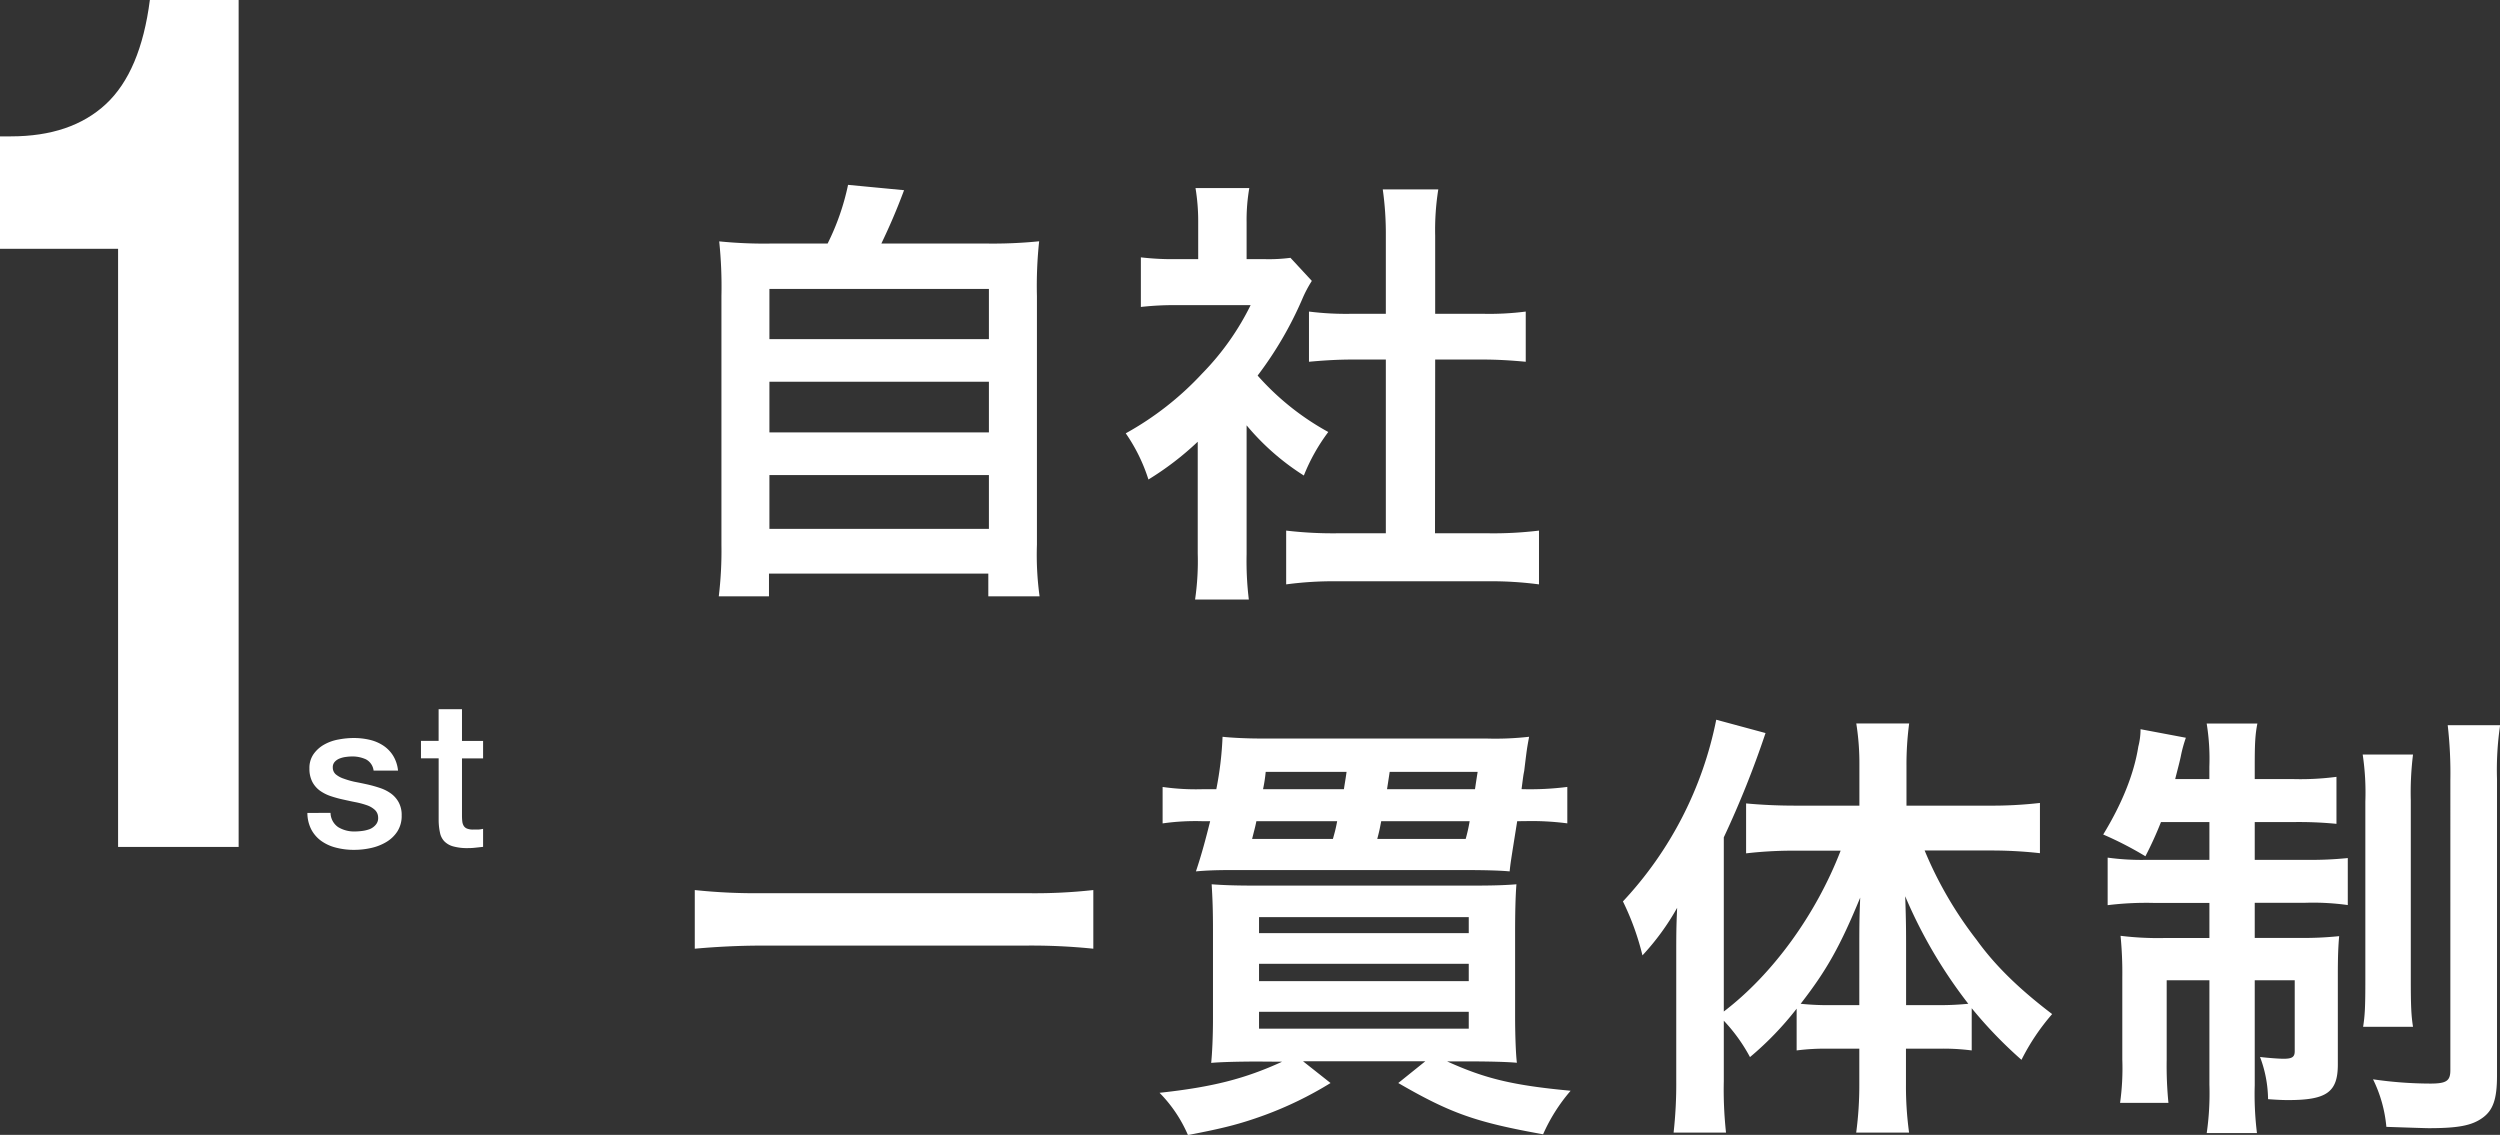
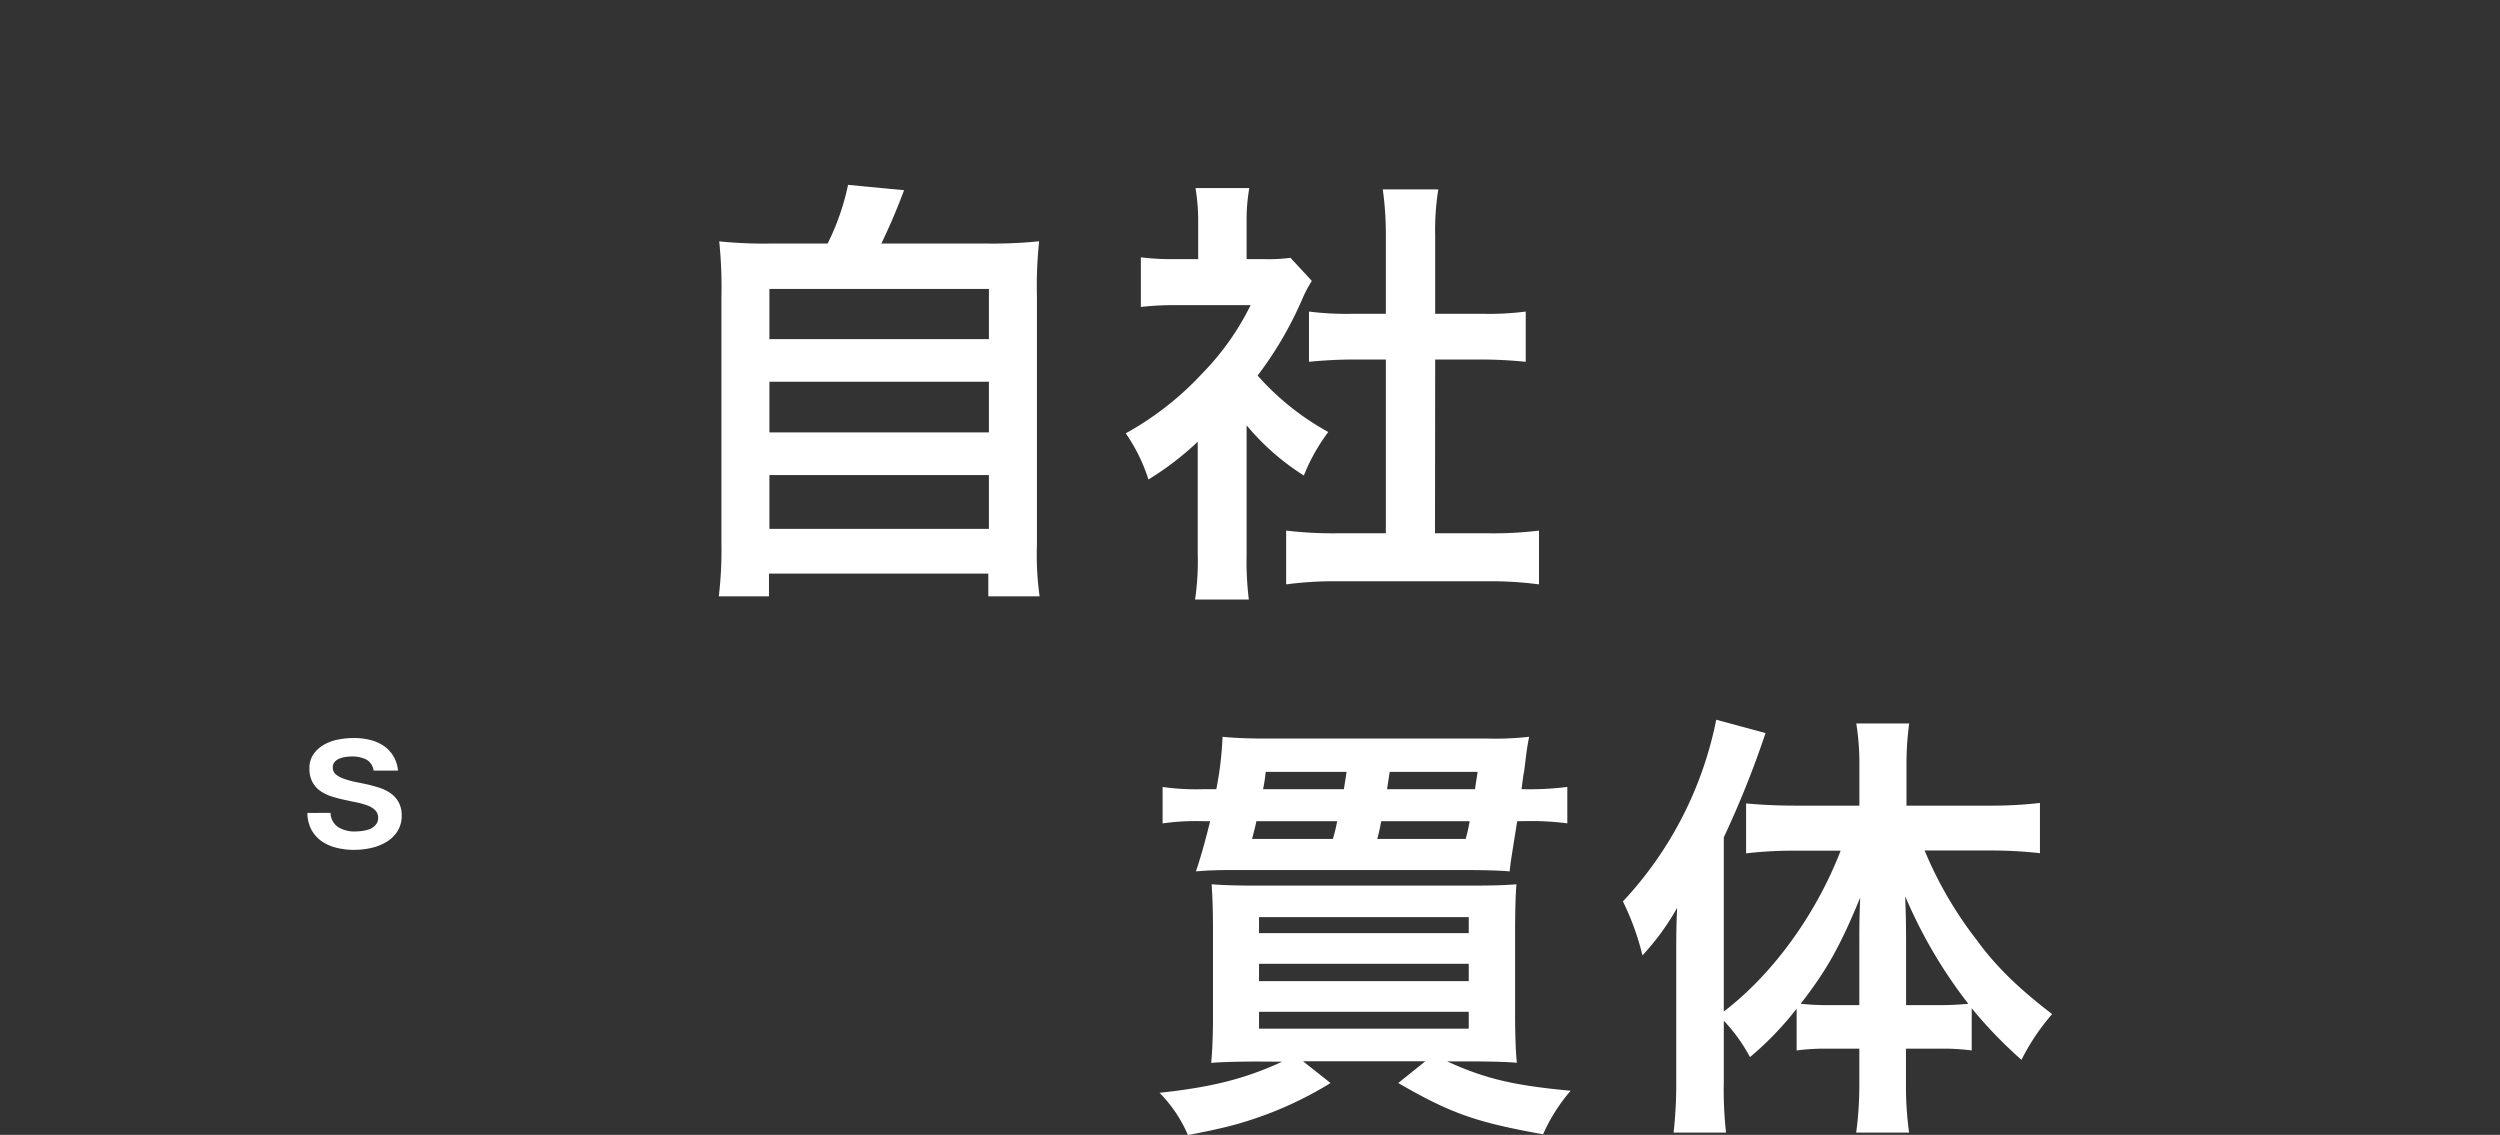
<svg xmlns="http://www.w3.org/2000/svg" viewBox="0 0 585.19 265.65">
  <rect x="0" y="0" width="585.19" height="265.65" fill="#333333" stroke="none" />
  <defs>
    <style>.cls-1{fill:#fff;}</style>
  </defs>
  <g id="レイヤー_2" data-name="レイヤー 2">
    <g id="レイヤー_2-2" data-name="レイヤー 2">
      <path class="cls-1" d="M193.73,57a56.76,56.76,0,0,0,4.78-13.73l13.11,1.25c-1.87,5-3.43,8.53-5.31,12.48h24.13a108,108,0,0,0,12.8-.52,98.65,98.65,0,0,0-.52,12.79v58.24a71.34,71.34,0,0,0,.62,12.07h-12v-5.31H180v5.31H168.25a89,89,0,0,0,.62-12.07V69.29a101.71,101.71,0,0,0-.52-12.79A105.09,105.09,0,0,0,181,57ZM180.1,79.38h51.38V67.63H180.1Zm0,21.84h51.38V89.36H180.1Zm0,22.57h51.38V111.2H180.1Z" />
      <path class="cls-1" d="M291.8,129.72a74.84,74.84,0,0,0,.52,10.61H279.74a62.32,62.32,0,0,0,.62-10.82V103.4a69.53,69.53,0,0,1-11.54,8.84,40.18,40.18,0,0,0-5.31-10.81,71.59,71.59,0,0,0,17.89-14,61.73,61.73,0,0,0,11.34-16H275.79a69.6,69.6,0,0,0-8.74.42V60.24a63.77,63.77,0,0,0,8.22.42h5.2V51.92a47.28,47.28,0,0,0-.63-7.9h12.59a43.89,43.89,0,0,0-.63,8.11v8.53h4.27a39,39,0,0,0,6-.31l5,5.4a28.67,28.67,0,0,0-2.29,4.37,85.59,85.59,0,0,1-10.4,17.79,61.48,61.48,0,0,0,16.54,13.21,43.92,43.92,0,0,0-5.72,10.19A57.1,57.1,0,0,1,291.8,99.56Zm44.1-4.89h12.48a88.49,88.49,0,0,0,11.86-.63v12.59a85.44,85.44,0,0,0-11.86-.73H312.81a83.83,83.83,0,0,0-11.75.73V124.2a93.46,93.46,0,0,0,12,.63h11.33V84.16h-7.79c-3.54,0-6.87.21-10.2.52V72.93a69.73,69.73,0,0,0,10.2.52h7.79V55.15a73.66,73.66,0,0,0-.72-10.82h13a60.4,60.4,0,0,0-.73,10.82v18.3h11a67.29,67.29,0,0,0,10.2-.52V84.68c-3.33-.31-6.56-.52-10.2-.52h-11Z" />
-       <path class="cls-1" d="M255.92,222.07a141.75,141.75,0,0,0-15.81-.73H178.54c-5.82,0-11.23.31-15.91.73V208.34a134,134,0,0,0,15.91.73h61.57a125.37,125.37,0,0,0,15.81-.73Z" />
      <path class="cls-1" d="M294.51,248.48c-4.27,0-8.84.11-11,.32.21-2.08.42-5.93.42-10.4V217.7c0-4.78-.11-7.39-.31-10.71,2.6.2,5.51.31,10.5.31h50.44c5.2,0,8-.11,10.4-.31-.21,2.7-.31,6.34-.31,11.44v19.34c0,5.1.21,9.47.42,11-2.19-.21-6.66-.32-10.93-.32h-5.4c8.94,4.06,15.49,5.62,28.91,6.87a40.8,40.8,0,0,0-6.45,10.19c-15.7-2.81-21.63-4.89-33.9-12l6.34-5.1H305l6.45,5.1A85.93,85.93,0,0,1,296.07,261c-6,2.19-9.88,3.12-18,4.69a32,32,0,0,0-6.65-9.89c12.48-1.35,20.07-3.32,28.7-7.28Zm60.63-56.26c-1.56,9.77-1.56,9.77-1.77,11.75-2.29-.21-5.82-.31-10.61-.31h-54.6c-3.54,0-5.93.1-8.22.31,1.36-4.06,2.29-7.59,3.33-11.75H281.4a54.36,54.36,0,0,0-9.26.52v-8.53a55.44,55.44,0,0,0,9.57.52h3a78.87,78.87,0,0,0,1.46-12.27c1.76.21,5.51.41,8.83.41h52.84a70,70,0,0,0,10.09-.41c-.52,2.81-.52,2.81-1.15,8-.2,1-.2,1-.62,4.26a68.85,68.85,0,0,0,10.71-.52v8.53a64.06,64.06,0,0,0-10-.52Zm-61.05,0c-.31,1.56-.52,2.18-1,4.16H312c.52-1.87.62-2.19,1-4.16Zm.62,26.21H343.8v-3.75H294.71Zm0,11.23H343.8V225.6H294.71Zm0,11.13H343.8v-3.95H294.71Zm19.87-56.06c.21-1.46.41-2.5.62-4.06H296.27a35.72,35.72,0,0,1-.62,4.06Zm8.73,7.49c-.41,2.08-.41,2.18-.93,4.16h20.7a38,38,0,0,0,.93-4.16Zm21.95-7.49c.31-2.08.31-2.08.62-4.06H325.29c-.31,2.08-.52,3.44-.62,4.06Z" />
      <path class="cls-1" d="M403.5,253.06a92.89,92.89,0,0,0,.52,12.06H391.75a102.74,102.74,0,0,0,.62-12.16V224.25c0-5.51,0-7.17.21-11.75a58.08,58.08,0,0,1-8.12,11.13A61.58,61.58,0,0,0,379.89,211a87.1,87.1,0,0,0,21.84-42.53l11.54,3.12A226.43,226.43,0,0,1,403.5,196v40.77c11.33-8.63,21.53-22.57,27.35-37.65H419.72a95.63,95.63,0,0,0-11,.63V188.06c3.22.31,7.28.52,11.33.52h15.19v-9.47a59.15,59.15,0,0,0-.73-9.77h12.38a73.29,73.29,0,0,0-.63,9.88v9.36h19.24a97.94,97.94,0,0,0,12-.63v11.76a102.48,102.48,0,0,0-11.64-.63H450.51A90.57,90.57,0,0,0,462.68,220c4.26,5.93,9.88,11.44,17.68,17.37a51.32,51.32,0,0,0-7.18,10.71A102.08,102.08,0,0,1,461.53,236v9.88a52.21,52.21,0,0,0-7.59-.41h-7.8v8.32a79.81,79.81,0,0,0,.73,11.33H434.49a82.8,82.8,0,0,0,.73-11.33v-8.32h-7.28a52.06,52.06,0,0,0-7.39.41v-9.77a73.9,73.9,0,0,1-10.92,11.33,39.49,39.49,0,0,0-6.13-8.52Zm31.72-30.47c0-5.41,0-7.59.21-12.48-4.68,11.33-7.8,16.95-13.94,24.85a61.53,61.53,0,0,0,6.86.32h6.87Zm18.51,12.69a67.74,67.74,0,0,0,7-.32,112.56,112.56,0,0,1-14.77-25.17c.21,5.83.21,8.33.21,12.49v13Z" />
-       <path class="cls-1" d="M505.83,192.43a84.68,84.68,0,0,1-3.64,8,81.52,81.52,0,0,0-9.88-5.09c4.27-7,7.18-14,8.22-20.59a16.12,16.12,0,0,0,.52-4.06l10.61,2a31.48,31.48,0,0,0-1.15,4.16c-.21,1.14-.83,3.43-1.35,5.51h8v-2.91a51.38,51.38,0,0,0-.63-10.09H528.4c-.52,2.6-.62,4.78-.62,9.88v3.12h8.84a64.88,64.88,0,0,0,10.29-.52v11a90.4,90.4,0,0,0-10.29-.41h-8.84v8.84H540a84.26,84.26,0,0,0,9.56-.42v11a59.15,59.15,0,0,0-10-.53H527.78v8.22h10.09a80.9,80.9,0,0,0,9.67-.41c-.21,2.49-.31,4.57-.31,9.25v20.8c0,6.45-2.6,8.32-11.55,8.32-.93,0-1.87,0-4.78-.21a28.86,28.86,0,0,0-1.88-9.88c1.67.21,4.37.42,5.52.42,2,0,2.6-.42,2.6-1.77V229.45h-9.36V254a74.2,74.2,0,0,0,.52,11.23H516.54a65.25,65.25,0,0,0,.63-11.34V229.45h-10v18.62a87.75,87.75,0,0,0,.41,10.09H496.26a58.62,58.62,0,0,0,.52-10.2V228.83a88.63,88.63,0,0,0-.41-9.78,71.54,71.54,0,0,0,10.09.52h10.71v-8.22H504.06a73.72,73.72,0,0,0-10.71.53V200.75a58.53,58.53,0,0,0,9.26.52h14.56v-8.84Zm59-15.81a72.56,72.56,0,0,0-.52,10.81v41.92c0,6.24.11,8.42.52,11H553.15c.42-2.7.52-4.57.52-11.13v-41.6a60,60,0,0,0-.62-11Zm20.39-6.87a71,71,0,0,0-.73,12.59v69.47c0,5.51-.94,8.11-3.43,9.88s-5.62,2.39-12.59,2.39c-.52,0-3.74-.1-9.88-.31a31.44,31.44,0,0,0-3.12-11.13,94.11,94.11,0,0,0,13.42,1c3.74,0,4.68-.62,4.68-3.12V182.65a98.49,98.49,0,0,0-.62-12.9Z" />
-       <path class="cls-1" d="M27.64,58.24H0V31.92H2.55q14.11,0,22.24-7.56T35.08,0H55.86V198.24H27.64Z" />
      <path class="cls-1" d="M77.37,190.27a4.13,4.13,0,0,0,1.82,3.36,7.2,7.2,0,0,0,3.8,1,14.69,14.69,0,0,0,1.75-.12,8,8,0,0,0,1.85-.45A3.6,3.6,0,0,0,88,193a2.36,2.36,0,0,0,.51-1.7,2.45,2.45,0,0,0-.77-1.73,5.29,5.29,0,0,0-1.85-1.08,19.24,19.24,0,0,0-2.57-.7c-1-.19-1.93-.4-2.92-.62a26.73,26.73,0,0,1-3-.82,9.64,9.64,0,0,1-2.54-1.29A6.07,6.07,0,0,1,73.1,183a6.66,6.66,0,0,1-.67-3.14,5.62,5.62,0,0,1,1-3.39,7.6,7.6,0,0,1,2.5-2.21,10.62,10.62,0,0,1,3.36-1.17,19.12,19.12,0,0,1,3.52-.34,16.34,16.34,0,0,1,3.68.41,9.88,9.88,0,0,1,3.16,1.32A7.77,7.77,0,0,1,92,176.86a8.24,8.24,0,0,1,1.17,3.52H87.45a3.43,3.43,0,0,0-1.8-2.64,7.56,7.56,0,0,0-3.24-.67,10.61,10.61,0,0,0-1.37.1,6,6,0,0,0-1.49.36,3,3,0,0,0-1.17.77,1.82,1.82,0,0,0-.48,1.32,2.1,2.1,0,0,0,.69,1.63,5.69,5.69,0,0,0,1.83,1A19.24,19.24,0,0,0,83,183c1,.19,2,.4,3,.62a29.58,29.58,0,0,1,2.93.82,9.53,9.53,0,0,1,2.57,1.29,6.26,6.26,0,0,1,1.82,2.07,6.14,6.14,0,0,1,.7,3.07,6.67,6.67,0,0,1-1,3.74,7.84,7.84,0,0,1-2.62,2.5,11.91,11.91,0,0,1-3.57,1.39,18,18,0,0,1-3.89.43,16.49,16.49,0,0,1-4.34-.53,10.11,10.11,0,0,1-3.46-1.6,7.74,7.74,0,0,1-2.3-2.69,8.54,8.54,0,0,1-.89-3.82Z" />
-       <path class="cls-1" d="M98.54,173.42h4.13V166h5.47v7.44h4.94v4.08h-4.94v13.25a12.84,12.84,0,0,0,.07,1.49,2.55,2.55,0,0,0,.34,1.06,1.59,1.59,0,0,0,.79.64,3.75,3.75,0,0,0,1.44.22l1.15,0a6.52,6.52,0,0,0,1.15-.17v4.22l-1.77.19a14.81,14.81,0,0,1-1.78.1,12.18,12.18,0,0,1-3.48-.41,4.56,4.56,0,0,1-2.06-1.2,4.06,4.06,0,0,1-1-2,14.48,14.48,0,0,1-.31-2.74V177.5H98.54Z" />
    </g>
  </g>
</svg>